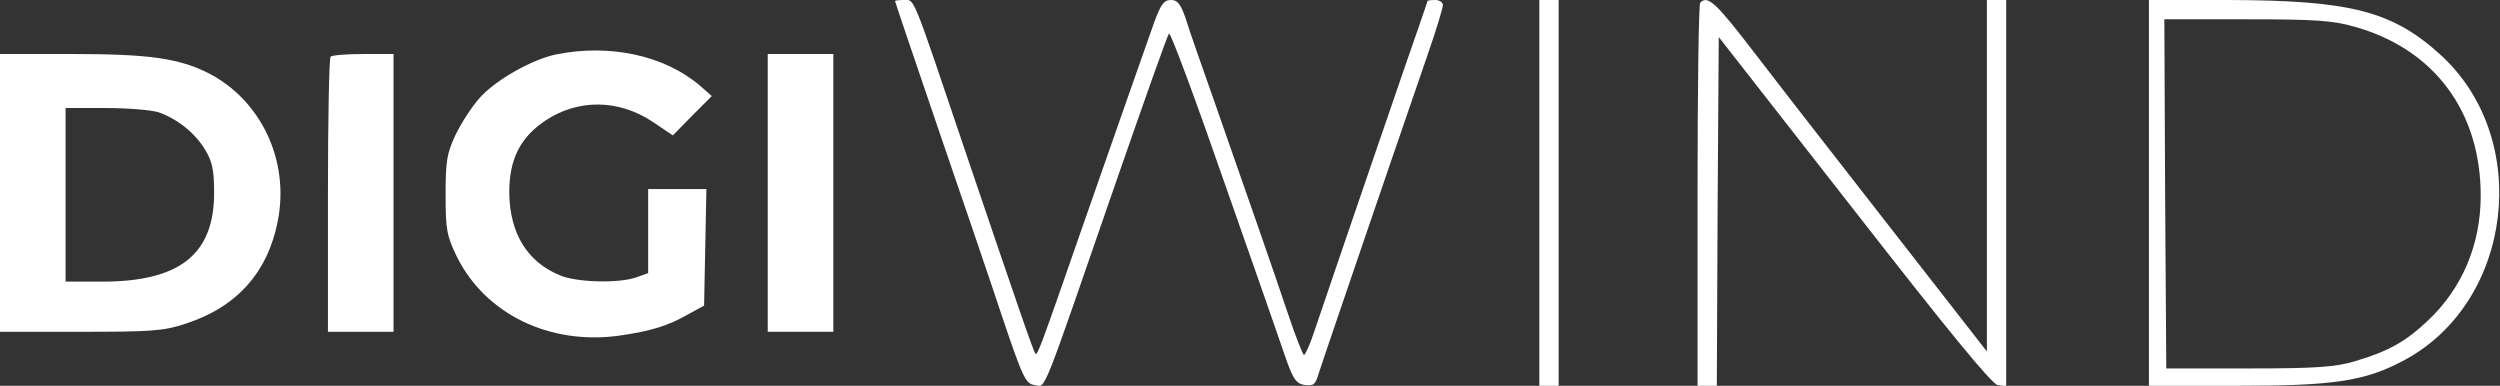
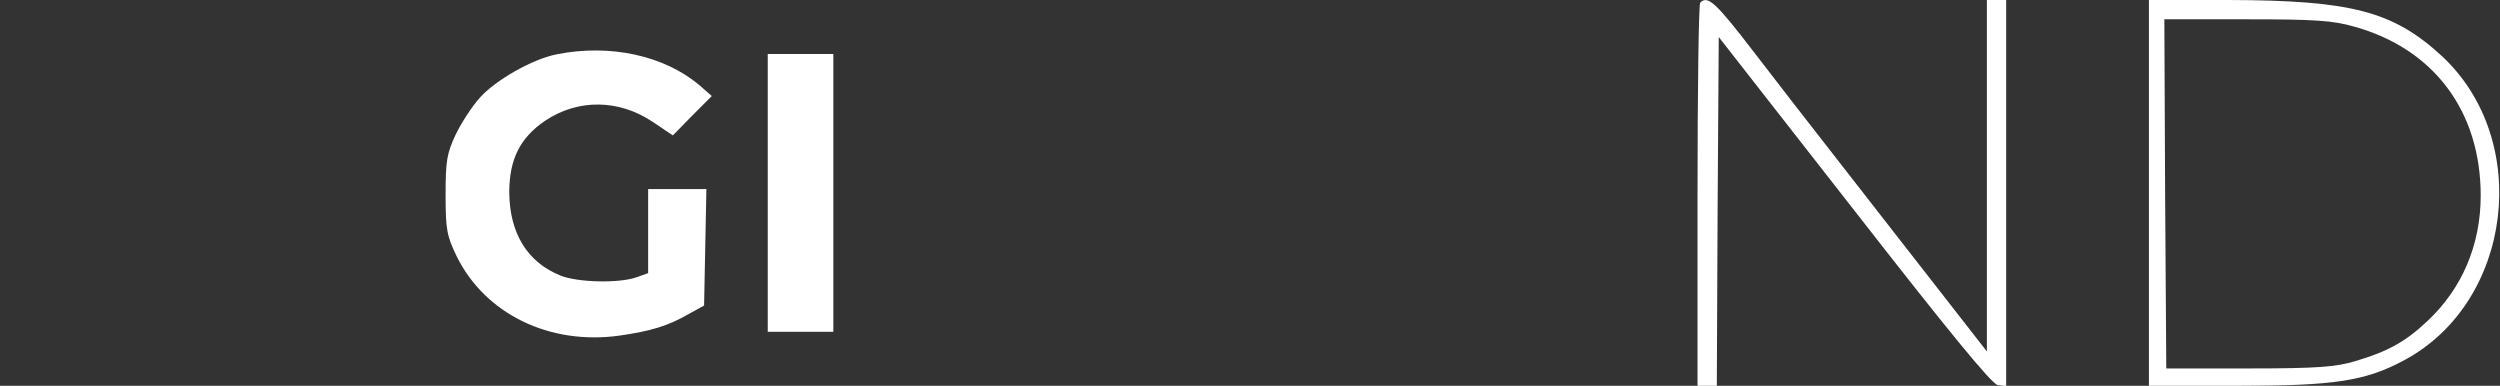
<svg xmlns="http://www.w3.org/2000/svg" version="1.0" width="648pt" height="100pt" viewBox="0 0 648 100" preserveAspectRatio="xMidYMid meet">
  <rect x="0" y="0" width="648" height="100" fill="#333333" stroke="none" />
  <g transform="translate(0,100) scale(0.1,-0.1)" fill="#fff" stroke="none">
-     <path d="M2320 997 c0 -2 50 -149 111 -328 61 -178 137 -400 168 -494 53 -157 60 -170 83 -173 30 -4 13 -45 213 533 71 204 131 374 135 378 4 4 69 -171 145 -390 77 -219 149 -425 160 -458 18 -50 26 -60 48 -63 22 -3 27 2 35 30 9 28 136 401 281 822 23 66 41 125 41 133 0 7 -9 13 -20 13 -11 0 -20 -1 -20 -3 0 -1 -10 -30 -21 -62 -19 -53 -217 -630 -272 -793 -11 -34 -24 -62 -27 -62 -3 0 -22 48 -42 108 -40 119 -96 279 -188 542 -34 96 -69 196 -77 223 -13 37 -21 47 -38 47 -18 0 -26 -11 -43 -57 -38 -107 -90 -256 -187 -533 -107 -308 -116 -332 -121 -327 -5 4 -54 148 -181 522 -140 415 -132 395 -159 395 -13 0 -24 -1 -24 -3z" />
-     <path d="M3990 500 l0 -500 25 0 25 0 0 500 0 500 -25 0 -25 0 0 -500z" />
    <path d="M4407 993 c-4 -3 -7 -228 -7 -500 l0 -493 25 0 25 0 2 452 3 452 351 -449 c244 -313 357 -451 372 -453 l22 -3 0 500 0 501 -25 0 -25 0 0 -456 0 -455 -287 368 c-158 202 -302 388 -320 412 -96 125 -117 144 -136 124z" />
    <path d="M5570 500 l0 -500 228 0 c253 0 333 12 435 67 280 151 331 570 96 788 -126 116 -234 144 -551 145 l-208 0 0 -500z m532 431 c206 -57 328 -219 328 -438 0 -127 -48 -241 -138 -325 -56 -53 -102 -79 -187 -104 -50 -15 -96 -19 -275 -19 l-215 0 -3 453 -2 452 213 0 c176 0 224 -3 279 -19z" />
    <path d="M1442 859 c-61 -12 -157 -66 -198 -112 -20 -22 -48 -65 -63 -96 -23 -49 -26 -69 -26 -156 0 -90 3 -106 29 -160 74 -149 240 -230 421 -205 83 12 126 25 180 56 l40 22 3 151 3 151 -76 0 -75 0 0 -109 0 -109 -31 -11 c-46 -16 -154 -13 -197 5 -86 35 -131 110 -132 215 0 86 28 142 93 186 85 57 191 56 279 -3 l52 -35 50 51 51 51 -32 28 c-91 77 -232 108 -371 80z" />
-     <path d="M0 500 l0 -360 208 0 c185 0 216 2 273 21 133 43 213 133 239 266 31 156 -43 313 -179 383 -77 39 -155 50 -353 50 l-188 0 0 -360z m411 209 c48 -17 93 -52 120 -96 19 -31 24 -52 24 -113 0 -159 -89 -230 -290 -230 l-95 0 0 225 0 225 104 0 c56 0 118 -5 137 -11z" />
-     <path d="M857 853 c-4 -3 -7 -165 -7 -360 l0 -353 85 0 85 0 0 360 0 360 -78 0 c-43 0 -82 -3 -85 -7z" />
    <path d="M1990 500 l0 -360 85 0 85 0 0 360 0 360 -85 0 -85 0 0 -360z" />
  </g>
</svg>